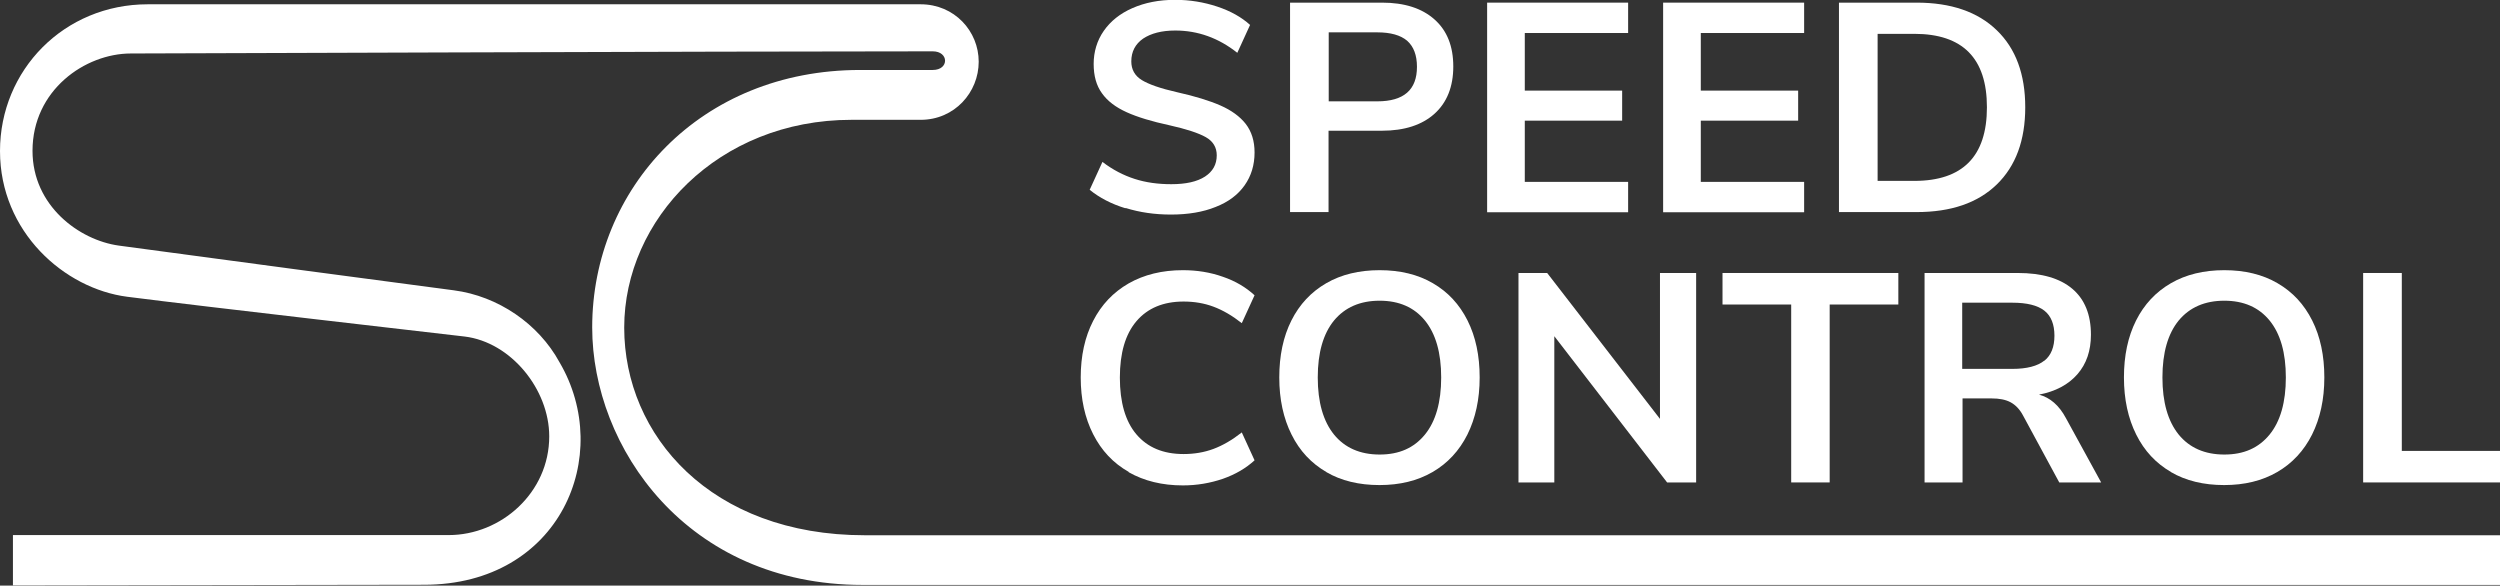
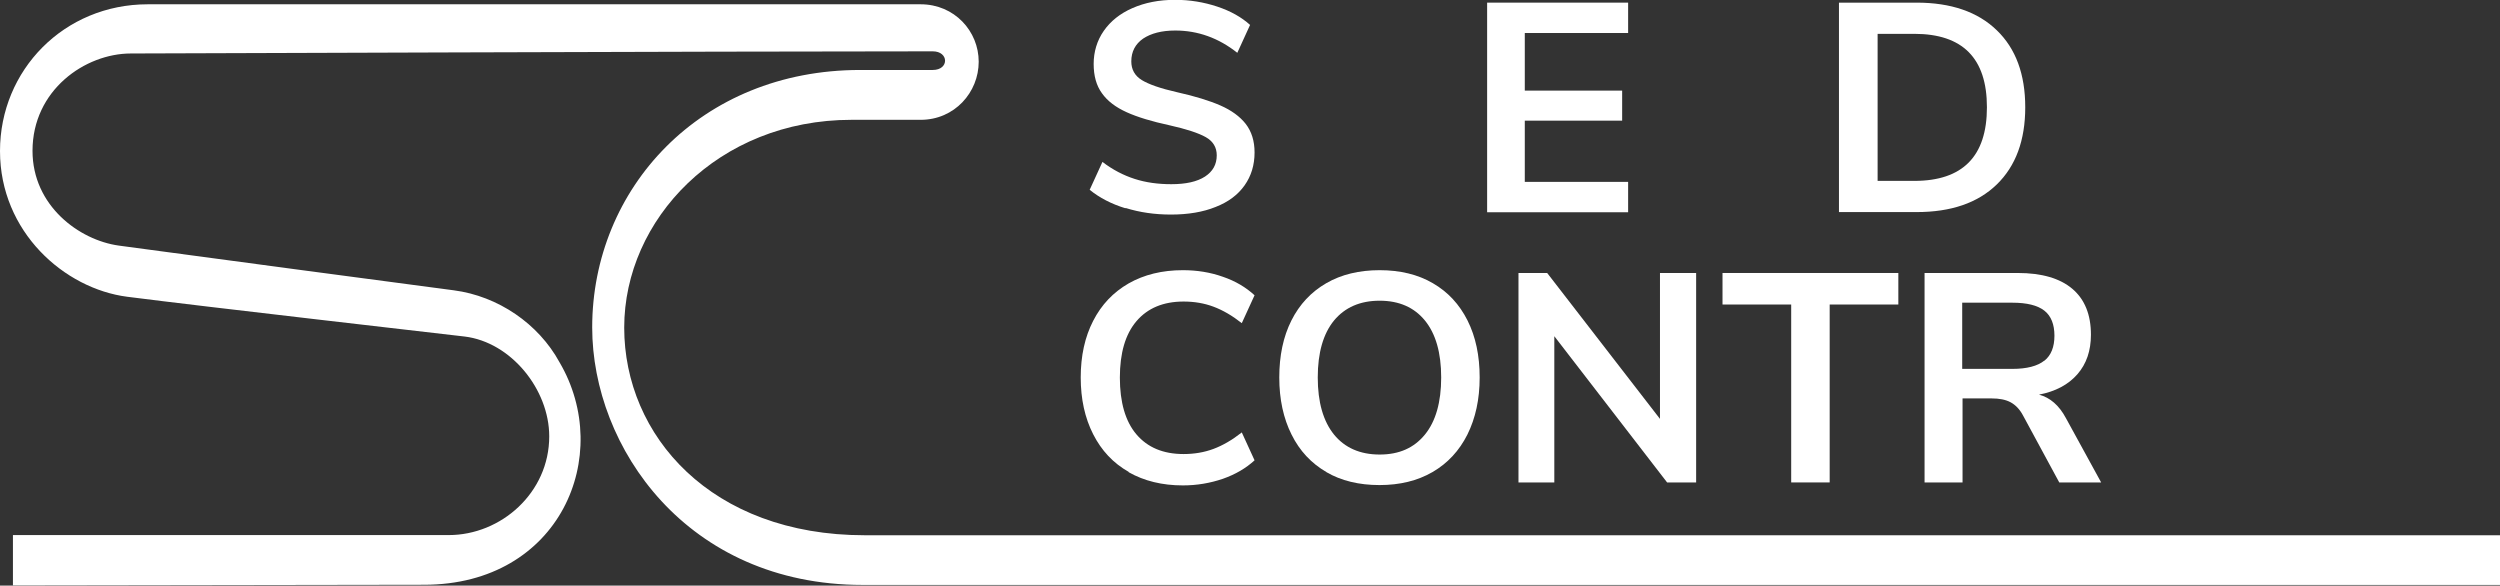
<svg xmlns="http://www.w3.org/2000/svg" width="222" height="52" viewBox="0 0 222 52" fill="none">
  <rect x="0" y="0" width="222" height="52" fill="#333333" stroke="none" />
  <g id="Layer 1">
    <g id="Group">
      <g id="Group_2">
        <path id="Vector" d="M99.945 18.496C98.693 18.115 97.632 17.558 96.763 16.855L97.897 14.378C98.796 15.066 99.753 15.565 100.755 15.887C101.757 16.21 102.832 16.356 104.01 16.356C105.307 16.356 106.294 16.136 107.001 15.682C107.693 15.228 108.047 14.612 108.047 13.791C108.047 13.088 107.723 12.546 107.074 12.179C106.426 11.813 105.351 11.461 103.848 11.124C102.287 10.787 101.02 10.406 100.048 9.966C99.076 9.527 98.339 8.97 97.853 8.281C97.352 7.592 97.117 6.727 97.117 5.672C97.117 4.617 97.411 3.605 98.015 2.741C98.619 1.876 99.459 1.202 100.564 0.718C101.668 0.235 102.92 -0.015 104.349 -0.015C105.66 -0.015 106.898 0.191 108.091 0.586C109.284 0.982 110.241 1.524 111.007 2.213L109.873 4.69C108.209 3.371 106.367 2.711 104.364 2.711C103.156 2.711 102.213 2.961 101.506 3.43C100.814 3.913 100.46 4.587 100.46 5.452C100.46 6.17 100.77 6.727 101.388 7.108C102.007 7.489 103.053 7.856 104.541 8.193C106.117 8.545 107.398 8.94 108.371 9.365C109.343 9.79 110.109 10.347 110.624 11.007C111.14 11.681 111.405 12.516 111.405 13.542C111.405 14.656 111.11 15.623 110.521 16.459C109.932 17.294 109.078 17.939 107.943 18.379C106.824 18.833 105.498 19.053 103.981 19.053C102.552 19.053 101.212 18.863 99.945 18.467V18.496Z" fill="white" />
-         <path id="Vector_2" d="M114.557 0.234H122.718C124.721 0.234 126.268 0.733 127.387 1.729C128.507 2.726 129.052 4.118 129.052 5.906C129.052 7.694 128.492 9.101 127.387 10.098C126.283 11.095 124.721 11.608 122.718 11.608H117.975V18.833H114.557V0.234ZM122.306 8.999C124.662 8.999 125.826 7.973 125.826 5.936C125.826 4.895 125.531 4.133 124.957 3.62C124.368 3.122 123.484 2.873 122.306 2.873H117.99V8.999H122.306Z" fill="white" />
        <path id="Vector_3" d="M132.057 0.234H144.578V2.931H135.401V8.046H144.047V10.714H135.401V16.151H144.578V18.848H132.057V0.234Z" fill="white" />
-         <path id="Vector_4" d="M147.686 0.234H160.207V2.931H151.03V8.046H159.676V10.714H151.03V16.151H160.207V18.848H147.686V0.234Z" fill="white" />
        <path id="Vector_5" d="M163.3 0.234H170.194C173.257 0.234 175.629 1.055 177.308 2.682C179.002 4.309 179.842 6.595 179.842 9.526C179.842 12.458 179.002 14.744 177.308 16.386C175.614 18.027 173.243 18.833 170.194 18.833H163.3V0.234ZM169.987 16.063C174.289 16.063 176.439 13.879 176.439 9.526C176.439 5.174 174.289 3.005 169.987 3.005H166.732V16.063H169.987Z" fill="white" />
        <path id="Vector_6" d="M100.225 41.902C98.855 41.125 97.809 40.011 97.073 38.56C96.336 37.109 95.968 35.439 95.968 33.519C95.968 31.599 96.336 29.928 97.073 28.492C97.809 27.055 98.855 25.956 100.225 25.165C101.595 24.388 103.2 23.992 105.042 23.992C106.294 23.992 107.487 24.183 108.592 24.578C109.711 24.959 110.639 25.516 111.405 26.22L110.271 28.697C109.417 28.023 108.577 27.539 107.752 27.231C106.927 26.923 106.043 26.777 105.101 26.777C103.303 26.777 101.904 27.363 100.917 28.521C99.93 29.679 99.444 31.349 99.444 33.533C99.444 35.717 99.93 37.417 100.917 38.575C101.904 39.733 103.289 40.319 105.101 40.319C106.043 40.319 106.927 40.172 107.752 39.865C108.577 39.557 109.417 39.073 110.271 38.399L111.405 40.876C110.639 41.58 109.711 42.122 108.592 42.517C107.472 42.899 106.294 43.104 105.042 43.104C103.2 43.104 101.595 42.708 100.225 41.931V41.902Z" fill="white" />
        <path id="Vector_7" d="M117.783 41.917C116.443 41.14 115.412 40.041 114.69 38.59C113.968 37.153 113.6 35.453 113.6 33.519C113.6 31.584 113.953 29.899 114.675 28.462C115.397 27.026 116.428 25.927 117.769 25.15C119.109 24.373 120.7 23.992 122.512 23.992C124.323 23.992 125.914 24.373 127.24 25.15C128.581 25.927 129.597 27.026 130.319 28.462C131.04 29.899 131.394 31.584 131.394 33.519C131.394 35.453 131.026 37.139 130.304 38.59C129.582 40.026 128.551 41.14 127.211 41.917C125.87 42.693 124.309 43.074 122.497 43.074C120.685 43.074 119.094 42.693 117.769 41.917H117.783ZM126.533 38.59C127.491 37.417 127.977 35.717 127.977 33.519C127.977 31.32 127.491 29.635 126.533 28.462C125.576 27.29 124.235 26.703 122.512 26.703C120.788 26.703 119.433 27.29 118.461 28.462C117.503 29.635 117.017 31.32 117.017 33.519C117.017 35.717 117.503 37.403 118.461 38.59C119.418 39.762 120.773 40.363 122.512 40.363C124.25 40.363 125.561 39.777 126.533 38.59Z" fill="white" />
        <path id="Vector_8" d="M150.617 24.241V42.84H148.039L138.023 29.855V42.84H134.841V24.241H137.389L147.406 37.197V24.241H150.617Z" fill="white" />
        <path id="Vector_9" d="M159.058 27.041H152.959V24.241H168.573V27.041H162.475V42.84H159.058V27.041Z" fill="white" />
        <path id="Vector_10" d="M186.574 42.84H182.862L179.65 36.904C179.356 36.347 178.973 35.952 178.531 35.717C178.089 35.483 177.529 35.38 176.866 35.38H174.274V42.84H170.901V24.241H179.179C181.3 24.241 182.921 24.71 184.025 25.648C185.13 26.586 185.675 27.949 185.675 29.723C185.675 31.144 185.277 32.317 184.467 33.24C183.657 34.163 182.523 34.764 181.065 35.043C182.051 35.307 182.847 35.995 183.451 37.124L186.574 42.825V42.84ZM181.536 32.038C182.14 31.555 182.434 30.807 182.434 29.811C182.434 28.814 182.14 28.052 181.536 27.583C180.932 27.114 179.989 26.879 178.693 26.879H174.244V32.757H178.693C179.989 32.757 180.932 32.507 181.536 32.024V32.038Z" fill="white" />
-         <path id="Vector_11" d="M192.79 41.917C191.449 41.14 190.418 40.041 189.696 38.59C188.975 37.153 188.606 35.453 188.606 33.519C188.606 31.584 188.96 29.899 189.682 28.462C190.404 27.026 191.435 25.927 192.775 25.15C194.116 24.373 195.706 23.992 197.518 23.992C199.33 23.992 200.921 24.373 202.247 25.15C203.587 25.927 204.604 27.026 205.325 28.462C206.047 29.899 206.401 31.584 206.401 33.519C206.401 35.453 206.032 37.139 205.311 38.59C204.589 40.026 203.558 41.14 202.217 41.917C200.877 42.693 199.315 43.074 197.504 43.074C195.692 43.074 194.101 42.693 192.775 41.917H192.79ZM201.54 38.59C202.497 37.417 202.983 35.717 202.983 33.519C202.983 31.32 202.497 29.635 201.54 28.462C200.582 27.29 199.242 26.703 197.518 26.703C195.795 26.703 194.44 27.29 193.467 28.462C192.51 29.635 192.024 31.32 192.024 33.519C192.024 35.717 192.51 37.403 193.467 38.59C194.425 39.762 195.78 40.363 197.518 40.363C199.256 40.363 200.567 39.777 201.54 38.59Z" fill="white" />
-         <path id="Vector_12" d="M209.862 24.241H213.28V40.041H222V42.84H209.848V24.241H209.862Z" fill="white" />
      </g>
      <path id="Vector_13" d="M1.149 47.515H39.845C44.5 47.515 48.772 43.749 48.772 38.751C48.772 34.574 45.369 30.382 41.26 29.884C39.698 29.693 18.118 27.231 11.298 26.352C5.715 25.634 0 20.592 0 13.41C0 6.229 5.686 0.381 13.125 0.381H81.753C84.758 0.381 86.909 2.77 86.909 5.481C86.909 8.193 84.773 10.64 81.753 10.64H75.611C63.753 10.64 55.43 19.507 55.43 29.092C55.43 38.678 63.134 47.53 76.789 47.53H222.015V51.941H76.597C60.983 51.941 52.587 39.703 52.587 29.078C52.587 16.767 62.162 6.214 76.376 6.214H82.828C84.301 6.214 84.272 4.558 82.828 4.558C63.767 4.558 13.139 4.749 11.622 4.749C7.557 4.749 2.887 8.002 2.887 13.396C2.887 18.276 7.041 21.325 10.547 21.808C14.053 22.292 39.227 25.648 40.302 25.78C44.22 26.293 47.815 28.741 49.685 32.17C54.532 40.407 49.774 51.927 37.651 51.927C34.955 51.927 1.149 51.985 1.149 51.985V47.501V47.515Z" fill="white" />
    </g>
  </g>
</svg>